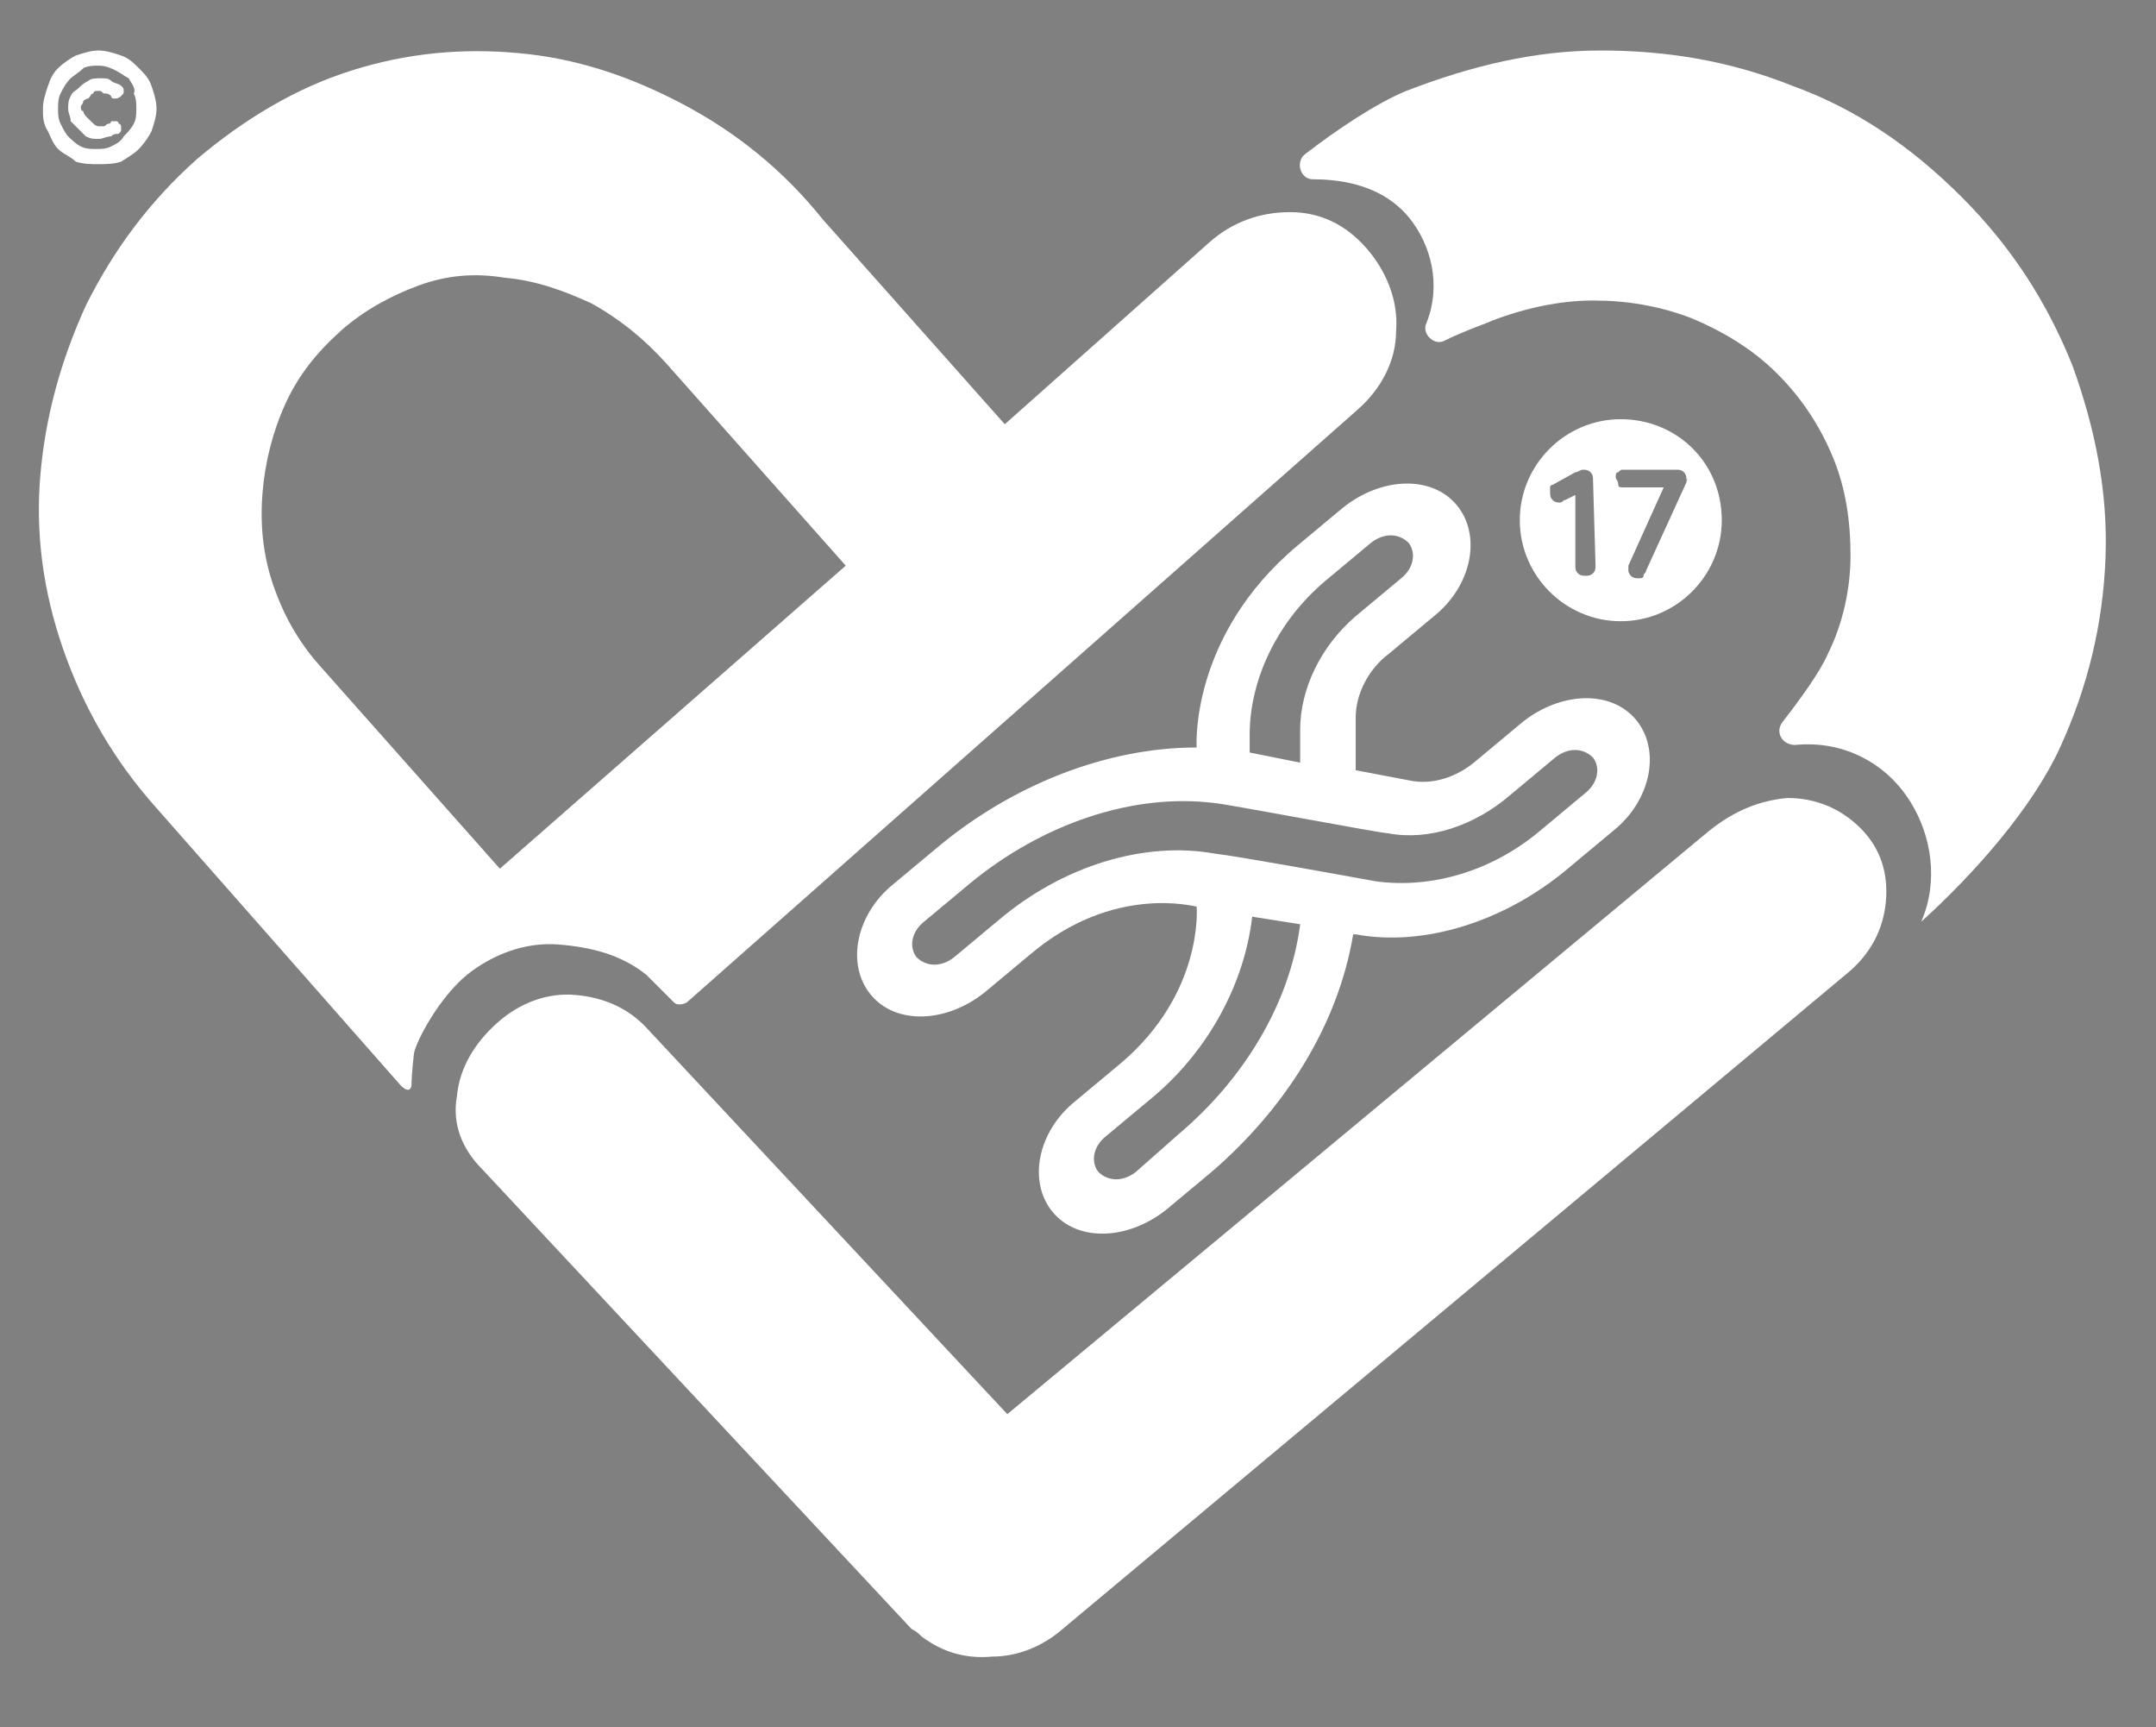
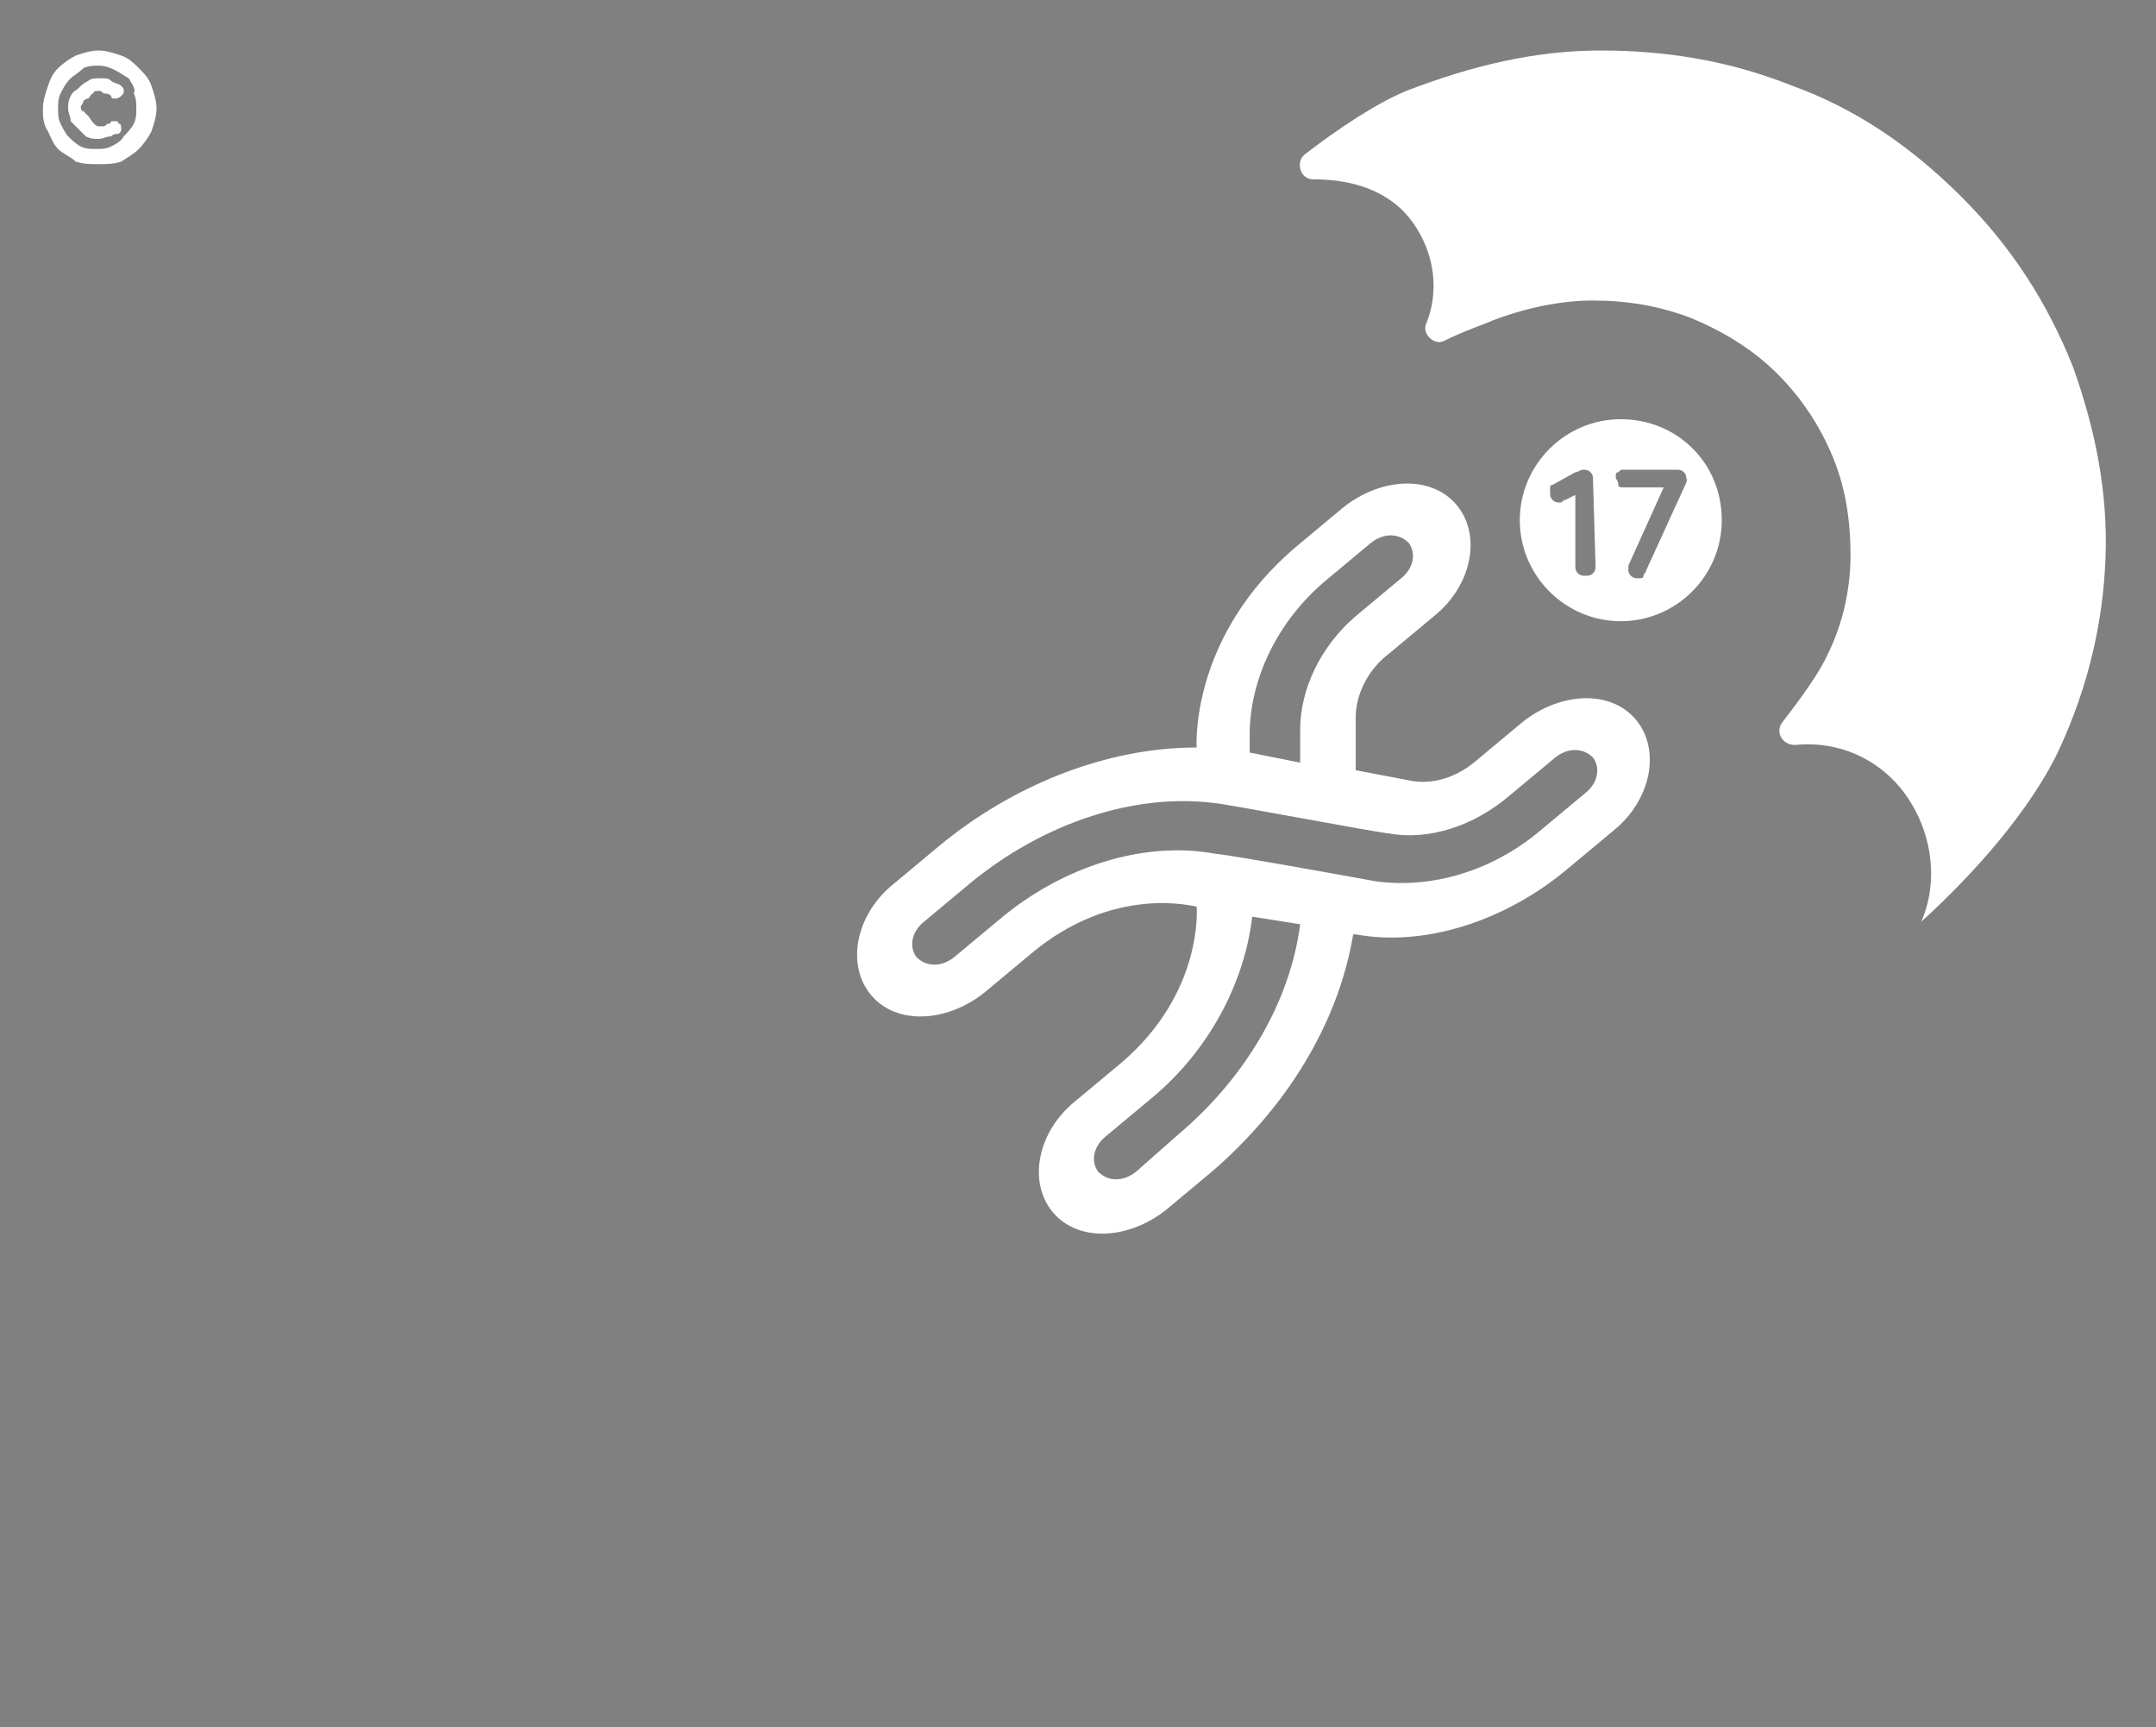
<svg xmlns="http://www.w3.org/2000/svg" version="1.1" id="Capa_1" x="0px" y="0px" viewBox="0 0 85.4 68.4" style="enable-background:new 0 0 85.4 68.4;" xml:space="preserve">
  <rect x="0" y="0" width="85.4" height="68.4" fill="#808080" stroke="none" />
  <style type="text/css">
	.st0{fill:url(#SVGID_1_);}
	.st1{fill:none;stroke:#FFFFFF;stroke-width:0.897;stroke-miterlimit:10;}
	.st2{fill:#FFFFFF;}
	.st3{fill:url(#SVGID_2_);}
</style>
  <g>
    <g>
      <g>
        <linearGradient id="SVGID_1_" gradientUnits="userSpaceOnUse" x1="824.398" y1="-912.833" x2="824.398" y2="-912.833" gradientTransform="matrix(0.966 0.26 0.26 -0.966 -489.25 -1058.336)">
          <stop offset="0" style="stop-color:#4E5776" />
          <stop offset="0.996" style="stop-color:#FFFFFF;stop-opacity:0" />
        </linearGradient>
-         <path class="st0" d="M69.9,37.2" />
-         <path class="st1" d="M44.4,46.7" />
        <g>
          <path class="st2" d="M83.4,22.1c0.1-2.6-0.4-5.1-1.3-7.6c-1-2.5-2.4-4.7-4.4-6.7S73.5,4.3,71,3.4c-2.5-1-5-1.4-7.6-1.4      s-5.1,0.6-7.7,1.6c-1.2,0.5-2.7,1.5-4,2.5c-0.4,0.3-0.2,1,0.3,1c1.3,0,2.8,0.3,3.8,1.5c0.9,1.1,1.3,2.7,0.7,4.2      c-0.2,0.4,0.3,0.9,0.7,0.7c0.8-0.4,1.7-0.7,1.9-0.8c1.3-0.5,2.7-0.8,4-0.8s2.6,0.2,3.9,0.7c1.2,0.5,2.4,1.2,3.4,2.2      s1.7,2.1,2.2,3.3c0.5,1.2,0.7,2.5,0.7,3.9c0,1.3-0.3,2.7-0.9,3.9c-0.3,0.7-1.1,1.8-1.8,2.7c-0.3,0.4,0,0.9,0.5,0.9      c2-0.2,3.7,0.8,4.6,2.3c0.8,1.3,1.1,3.1,0.4,4.7l0,0c2.1-1.9,4.4-4.5,5.5-6.9C82.7,27.2,83.3,24.7,83.4,22.1z" />
        </g>
        <linearGradient id="SVGID_2_" gradientUnits="userSpaceOnUse" x1="821.726" y1="-907.131" x2="821.726" y2="-907.131" gradientTransform="matrix(0.966 0.26 0.26 -0.966 -489.25 -1058.336)">
          <stop offset="0" style="stop-color:#4E5776" />
          <stop offset="0.996" style="stop-color:#FFFFFF;stop-opacity:0" />
        </linearGradient>
        <path class="st3" d="M68.8,31" />
        <path class="st1" d="M44.4,39.5" />
-         <path class="st2" d="M42.1,64.5c-0.8,0.7-1.8,1.1-2.8,1.1c-1.1,0.1-2-0.2-2.8-0.8c-0.1-0.1-0.2-0.2-0.4-0.3l-17-18.2     c-0.8-0.8-1.2-1.8-1-2.9c0.1-1.1,0.7-2.1,1.6-2.9c0.9-0.8,2-1.2,3.1-1.1c1.1,0.1,2.1,0.5,2.9,1.4L39.9,56l27.8-23.1     c1-0.8,2-1.2,3.1-1.3c1.1,0,2.1,0.4,2.9,1.2s1.1,1.8,1,2.9c-0.1,1.1-0.6,2.1-1.6,2.9L42.1,64.5z" />
-         <path class="st2" d="M16.4,41.7c0.1-0.5,1-2.2,2.1-3.1c1-0.8,2.3-1.3,3.6-1.2c1.3,0.1,2.5,0.4,3.5,1.2l1.1,1.1     c0.1,0.1,0.3,0.1,0.5,0l26.6-23.5c0.9-0.8,1.5-1.9,1.5-3.1c0.1-1.2-0.4-2.4-1.2-3.3c-0.8-0.9-1.8-1.4-3-1.4s-2.3,0.4-3.2,1.2     l-8.1,7.2l-7.2-8.1c-1.6-2-3.5-3.5-5.6-4.6s-4.2-1.8-6.5-2c-2.2-0.2-4.4,0-6.6,0.7S9.7,4.7,7.8,6.3C5.9,8,4.5,9.9,3.4,12.1     c-1,2.2-1.6,4.4-1.8,6.7s0.1,4.6,0.9,6.9s2,4.4,3.7,6.3l9.6,10.9c0,0,0.4,0.5,0.5,0.1C16.3,42.5,16.4,41.7,16.4,41.7z M12.7,26.4     c-0.9-1-1.5-2.1-1.9-3.3c-0.4-1.2-0.5-2.4-0.4-3.6s0.4-2.4,0.9-3.5s1.2-2,2.2-2.9c0.9-0.8,2-1.4,3.1-1.8s2.2-0.5,3.4-0.3     c1.2,0.1,2.3,0.5,3.4,1c1.1,0.6,2.1,1.4,3,2.4l7.1,8l-13.7,12L12.7,26.4z" />
      </g>
    </g>
    <path class="st2" d="M62.1,34.4l1.8-1.5c1.5-1.2,1.9-3.2,0.9-4.4c-1-1.2-3-1.1-4.5,0.1l-1.8,1.5c-0.8,0.7-1.8,1-2.7,0.8l-2.1-0.4   v-2.1c0-0.9,0.5-1.9,1.3-2.5l1.8-1.5c1.5-1.2,1.9-3.2,0.9-4.4c-1-1.2-3-1.1-4.5,0.1l-1.8,1.5c-4.3,3.6-4,8-4,8   c-3.6,0-7.3,1.5-10.2,3.9L35.4,35c-1.5,1.2-1.9,3.2-0.9,4.4s3,1.1,4.5-0.1l1.8-1.5c3.3-2.8,6.5-1.9,6.6-1.9c0,0,0.3,3.4-3,6.2   l-1.8,1.5c-1.5,1.2-1.9,3.2-0.9,4.4s3,1.1,4.5-0.1l1.8-1.5c2.9-2.5,5-5.8,5.6-9.4h0.1C56.4,37.5,59.6,36.5,62.1,34.4L62.1,34.4z    M52.5,23l1.8-1.5c0.5-0.4,1.1-0.4,1.5,0c0.3,0.4,0.2,1-0.3,1.4l-1.8,1.5c-1.4,1.2-2.2,2.9-2.2,4.5v1.3l-2-0.4v-0.7   C49.5,26.9,50.6,24.6,52.5,23L52.5,23z M48.1,33.8c-2.8-0.5-6,0.5-8.5,2.6l-1.8,1.5c-0.5,0.4-1.1,0.4-1.5,0c-0.3-0.4-0.2-1,0.3-1.4   l1.8-1.5c2.9-2.4,6.5-3.6,9.7-3.2c0.3,0,6.6,1.2,6.9,1.2c1.6,0.3,3.4-0.3,4.8-1.5l1.8-1.5c0.5-0.4,1.1-0.4,1.5,0   c0.3,0.4,0.2,1-0.3,1.4L61,32.9c-1.9,1.6-4.3,2.3-6.5,2C53.4,34.7,49,33.9,48.1,33.8L48.1,33.8z M46.7,44.9L45,46.4   c-0.5,0.4-1.1,0.4-1.5,0c-0.3-0.4-0.2-1,0.3-1.4l1.8-1.5c2.3-1.9,3.7-4.6,4-7.2l1.9,0.3C51.1,39.7,49.3,42.7,46.7,44.9L46.7,44.9z" />
    <g>
      <path class="st2" d="M64.2,16.6c-2.2,0-4,1.8-4,4s1.8,4,4,4c2.2,0,4-1.8,4-4C68.2,18.3,66.4,16.6,64.2,16.6z M63.2,22.4    c0,0.1,0,0.2-0.1,0.3c-0.1,0.1-0.2,0.1-0.3,0.1s-0.2,0-0.3-0.1s-0.1-0.2-0.1-0.3v-2.8L62,19.8c-0.1,0-0.1,0.1-0.2,0.1    c-0.1,0-0.2,0-0.3-0.1s-0.1-0.2-0.1-0.3c0-0.1,0-0.1,0-0.2s0.1-0.1,0.1-0.1l0.9-0.5c0.1,0,0.2-0.1,0.3-0.1s0.2,0,0.3,0.1    s0.1,0.2,0.1,0.3L63.2,22.4L63.2,22.4z M66.8,19.1l-1.6,3.5c0,0.1-0.1,0.1-0.1,0.2s-0.1,0.1-0.2,0.1s-0.2,0-0.3-0.1    c-0.1-0.1-0.1-0.2-0.1-0.2c0-0.1,0-0.1,0-0.2l1.4-3.1h-1.6c-0.1,0-0.2,0-0.2-0.1c0-0.2-0.1-0.2-0.1-0.3s0-0.2,0.1-0.2    c0.1-0.1,0.1-0.1,0.2-0.1h2.1c0.1,0,0.2,0,0.3,0.1c0.1,0.1,0.1,0.2,0.1,0.3C66.9,18.9,66.8,19,66.8,19.1z" />
    </g>
    <g>
      <g>
-         <path class="st2" d="M3.9,2c0.3,0,0.6,0.1,0.9,0.2c0.3,0.1,0.5,0.3,0.7,0.5S5.9,3.1,6,3.4S6.2,4,6.2,4.3S6.1,4.9,6,5.2     C5.9,5.4,5.7,5.7,5.5,5.9C5.3,6.1,5.1,6.2,4.8,6.4C4.5,6.5,4.2,6.5,3.9,6.5c-0.3,0-0.6,0-0.9-0.1C2.8,6.2,2.5,6.1,2.3,5.9     C2.1,5.7,2,5.4,1.9,5.2C1.7,4.9,1.7,4.6,1.7,4.3s0.1-0.6,0.2-0.9C2,3.1,2.1,2.9,2.3,2.7S2.8,2.3,3,2.2C3.3,2.1,3.6,2,3.9,2z      M3.9,2.6c-0.2,0-0.4,0-0.6,0.1C3.1,2.9,2.9,3,2.8,3.1C2.6,3.3,2.5,3.5,2.4,3.7C2.3,3.9,2.3,4.1,2.3,4.3c0,0.2,0,0.4,0.1,0.6     s0.2,0.4,0.3,0.5S3,5.7,3.2,5.8s0.4,0.1,0.6,0.1c0.2,0,0.4,0,0.6-0.1s0.4-0.2,0.5-0.4C5,5.3,5.2,5.1,5.3,4.9s0.1-0.4,0.1-0.6     s0-0.4-0.1-0.6c0.1-0.2-0.1-0.4-0.2-0.6C4.9,3,4.8,2.9,4.6,2.8S4.2,2.6,3.9,2.6z M3.9,3.6c-0.1,0-0.2,0-0.2,0.1     c-0.1,0-0.1,0.1-0.2,0.2C3.4,3.9,3.3,4,3.3,4c0,0.1-0.1,0.2-0.1,0.2l0,0c0,0.1,0,0.2,0.1,0.2c0,0.1,0.1,0.2,0.1,0.2     c0.1,0.1,0.1,0.1,0.2,0.2C3.7,4.9,3.8,5,3.9,5C4,5,4.1,5,4.1,5c0.1,0,0.1-0.1,0.2-0.1c0,0,0.1,0,0.1-0.1h0.1h0.1     c0,0,0.1,0,0.1,0.1c0.1,0,0.1,0.1,0.1,0.2s0,0.1-0.1,0.2c-0.1,0-0.2,0-0.3,0.1c-0.2,0-0.3,0.1-0.5,0.1c-0.2,0-0.3,0-0.5-0.1     C3.3,5.3,3.2,5.2,3.1,5.1C3,5,2.9,4.9,2.8,4.8c0-0.2-0.1-0.3-0.1-0.5s0-0.3,0.1-0.5S3,3.6,3.1,3.5s0.2-0.2,0.4-0.3     C3.6,3.1,3.8,3.1,4,3.1c0.2,0,0.3,0,0.4,0.1s0.3,0.1,0.4,0.2c0.1,0.1,0.1,0.1,0.1,0.2c0,0.1,0,0.1-0.1,0.2     C4.7,3.9,4.6,3.9,4.6,3.9H4.5c0,0-0.1,0-0.1-0.1C4.3,3.7,4.2,3.7,4.1,3.7C4,3.6,4,3.6,3.9,3.6z" />
+         <path class="st2" d="M3.9,2c0.3,0,0.6,0.1,0.9,0.2c0.3,0.1,0.5,0.3,0.7,0.5S5.9,3.1,6,3.4S6.2,4,6.2,4.3S6.1,4.9,6,5.2     C5.9,5.4,5.7,5.7,5.5,5.9C5.3,6.1,5.1,6.2,4.8,6.4C4.5,6.5,4.2,6.5,3.9,6.5c-0.3,0-0.6,0-0.9-0.1C2.8,6.2,2.5,6.1,2.3,5.9     C2.1,5.7,2,5.4,1.9,5.2C1.7,4.9,1.7,4.6,1.7,4.3s0.1-0.6,0.2-0.9C2,3.1,2.1,2.9,2.3,2.7S2.8,2.3,3,2.2C3.3,2.1,3.6,2,3.9,2z      M3.9,2.6c-0.2,0-0.4,0-0.6,0.1C3.1,2.9,2.9,3,2.8,3.1C2.6,3.3,2.5,3.5,2.4,3.7C2.3,3.9,2.3,4.1,2.3,4.3c0,0.2,0,0.4,0.1,0.6     s0.2,0.4,0.3,0.5S3,5.7,3.2,5.8s0.4,0.1,0.6,0.1c0.2,0,0.4,0,0.6-0.1s0.4-0.2,0.5-0.4C5,5.3,5.2,5.1,5.3,4.9s0.1-0.4,0.1-0.6     s0-0.4-0.1-0.6c0.1-0.2-0.1-0.4-0.2-0.6C4.9,3,4.8,2.9,4.6,2.8S4.2,2.6,3.9,2.6z M3.9,3.6c-0.1,0-0.2,0-0.2,0.1     c-0.1,0-0.1,0.1-0.2,0.2C3.4,3.9,3.3,4,3.3,4c0,0.1-0.1,0.2-0.1,0.2l0,0c0,0.1,0,0.2,0.1,0.2c0.1,0.1,0.1,0.1,0.2,0.2C3.7,4.9,3.8,5,3.9,5C4,5,4.1,5,4.1,5c0.1,0,0.1-0.1,0.2-0.1c0,0,0.1,0,0.1-0.1h0.1h0.1     c0,0,0.1,0,0.1,0.1c0.1,0,0.1,0.1,0.1,0.2s0,0.1-0.1,0.2c-0.1,0-0.2,0-0.3,0.1c-0.2,0-0.3,0.1-0.5,0.1c-0.2,0-0.3,0-0.5-0.1     C3.3,5.3,3.2,5.2,3.1,5.1C3,5,2.9,4.9,2.8,4.8c0-0.2-0.1-0.3-0.1-0.5s0-0.3,0.1-0.5S3,3.6,3.1,3.5s0.2-0.2,0.4-0.3     C3.6,3.1,3.8,3.1,4,3.1c0.2,0,0.3,0,0.4,0.1s0.3,0.1,0.4,0.2c0.1,0.1,0.1,0.1,0.1,0.2c0,0.1,0,0.1-0.1,0.2     C4.7,3.9,4.6,3.9,4.6,3.9H4.5c0,0-0.1,0-0.1-0.1C4.3,3.7,4.2,3.7,4.1,3.7C4,3.6,4,3.6,3.9,3.6z" />
      </g>
    </g>
  </g>
</svg>